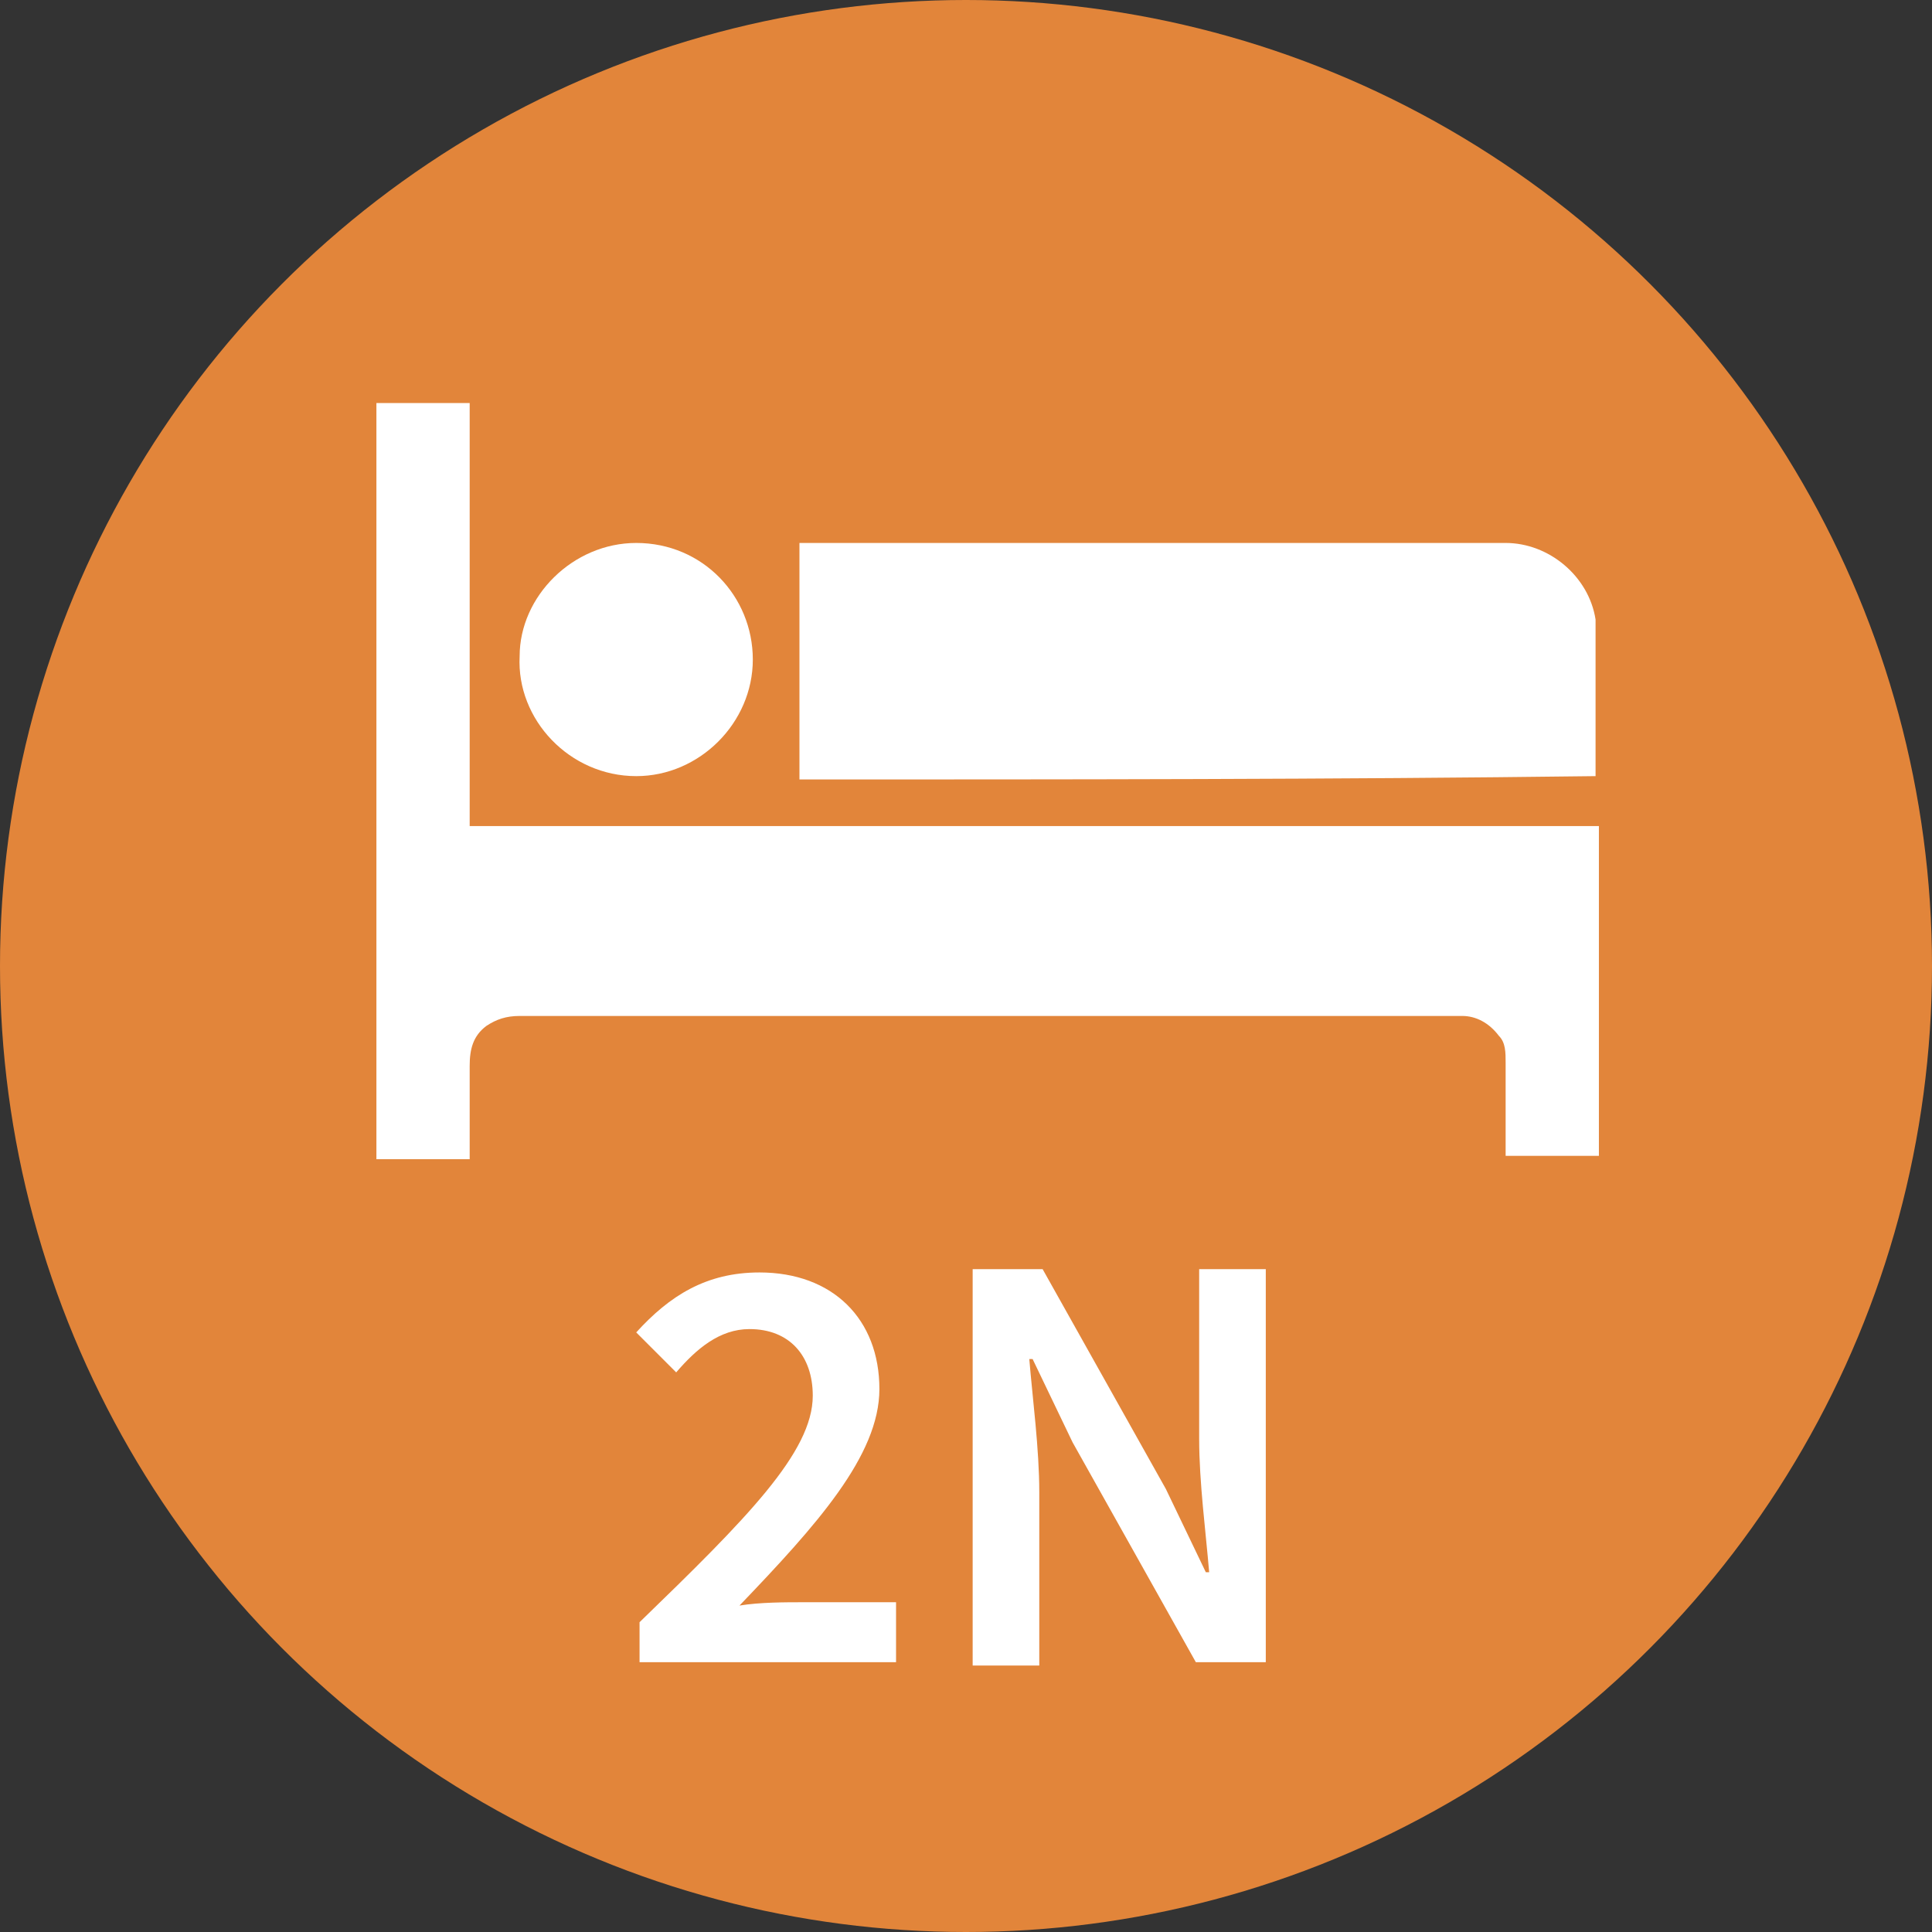
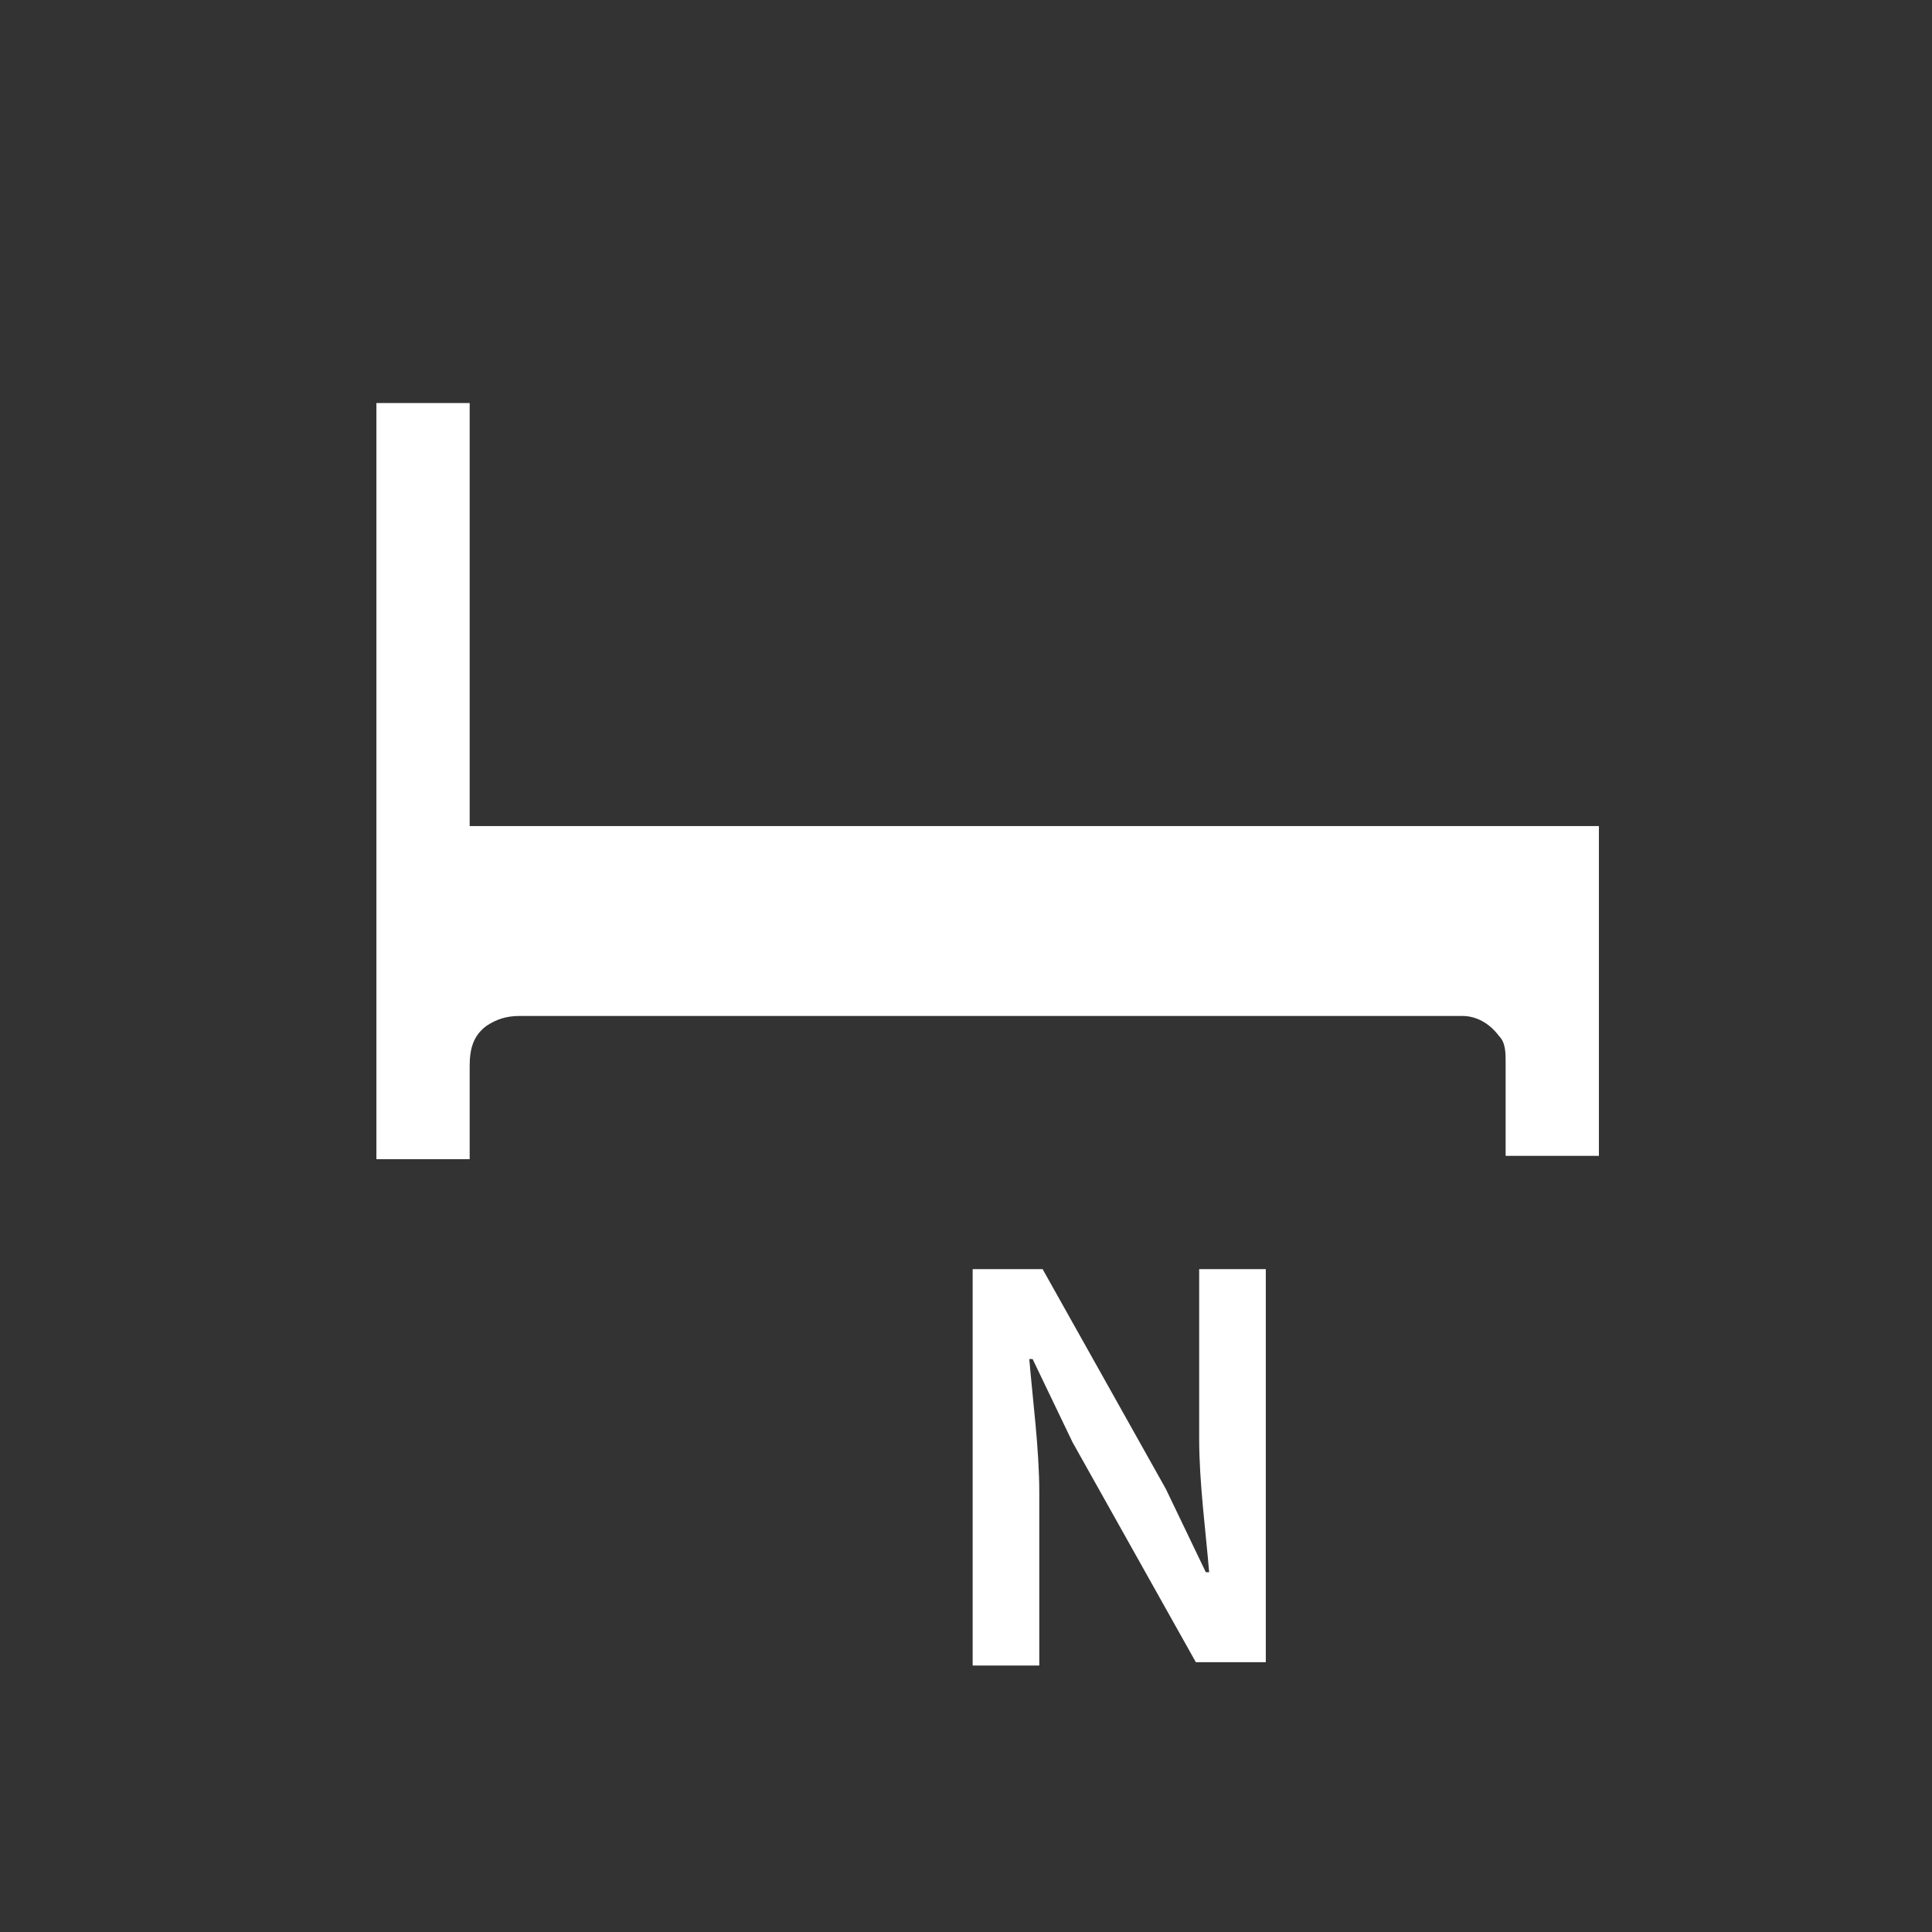
<svg xmlns="http://www.w3.org/2000/svg" version="1.1" id="Ebene_1" x="0px" y="0px" viewBox="0 0 58 58" style="enable-background:new 0 0 58 58;" xml:space="preserve">
  <rect x="0" y="0" width="58" height="58" fill="#333333" stroke="none" />
  <style type="text/css">
	.st0{fill:#4590B2;}
	.st1{fill:#CA4624;}
	.st2{fill:#E2853A;}
	.st3{fill:#FFFFFF;}
</style>
-   <circle class="st2" cx="29" cy="29" r="29" />
  <g>
    <path class="st3" d="M11.3,12.1c0.9,0,1.9,0,2.8,0c0,4.2,0,8.5,0,12.7c11.3,0,22.6,0,33.9,0c0,3.3,0,6.6,0,9.9c-0.9,0-1.9,0-2.8,0   c0-0.1,0-0.1,0-0.2c0-0.9,0-1.7,0-2.6c0-0.3,0-0.6-0.2-0.8c-0.3-0.4-0.7-0.6-1.1-0.6c-0.1,0-0.1,0-0.2,0c-9.4,0-18.7,0-28.1,0   c-0.4,0-0.7,0.1-1,0.3c-0.4,0.3-0.5,0.7-0.5,1.2c0,0.9,0,1.8,0,2.6c0,0,0,0.1,0,0.2c-0.9,0-1.9,0-2.8,0   C11.3,27.1,11.3,19.6,11.3,12.1z" />
-     <path class="st3" d="M24,23.4c0-2.4,0-4.7,0-7.1c0,0,0.1,0,0.1,0c7,0,14.1,0,21.1,0c1.3,0,2.5,1,2.7,2.3c0,0.2,0,0.4,0,0.6   c0,1.3,0,2.7,0,4c0,0,0,0.1,0,0.1C40,23.4,32,23.4,24,23.4z" />
-     <path class="st3" d="M19.1,16.3c2,0,3.5,1.6,3.5,3.5c0,1.9-1.6,3.5-3.5,3.5c-2,0-3.6-1.7-3.5-3.6C15.6,17.9,17.2,16.3,19.1,16.3z" />
  </g>
  <g id="Ebene_2">
    <g>
-       <path class="st3" d="M19.2,48.7c3.2-3.1,5.2-5.1,5.2-6.8c0-1.2-0.7-2-1.9-2c-0.9,0-1.6,0.6-2.2,1.3L19.1,40c1-1.1,2.1-1.8,3.7-1.8    c2.2,0,3.6,1.4,3.6,3.5c0,2-1.9,4.1-4.2,6.5c0.6-0.1,1.4-0.1,1.9-0.1h2.8v1.8h-7.7V48.7z" />
      <path class="st3" d="M29.2,38.1h2.1l3.7,6.6l1.2,2.5h0.1c-0.1-1.2-0.3-2.7-0.3-4v-5.1h2v11.8h-2.1l-3.7-6.6L31,40.8h-0.1    c0.1,1.2,0.3,2.7,0.3,4v5.2h-2V38.1z" />
    </g>
  </g>
</svg>